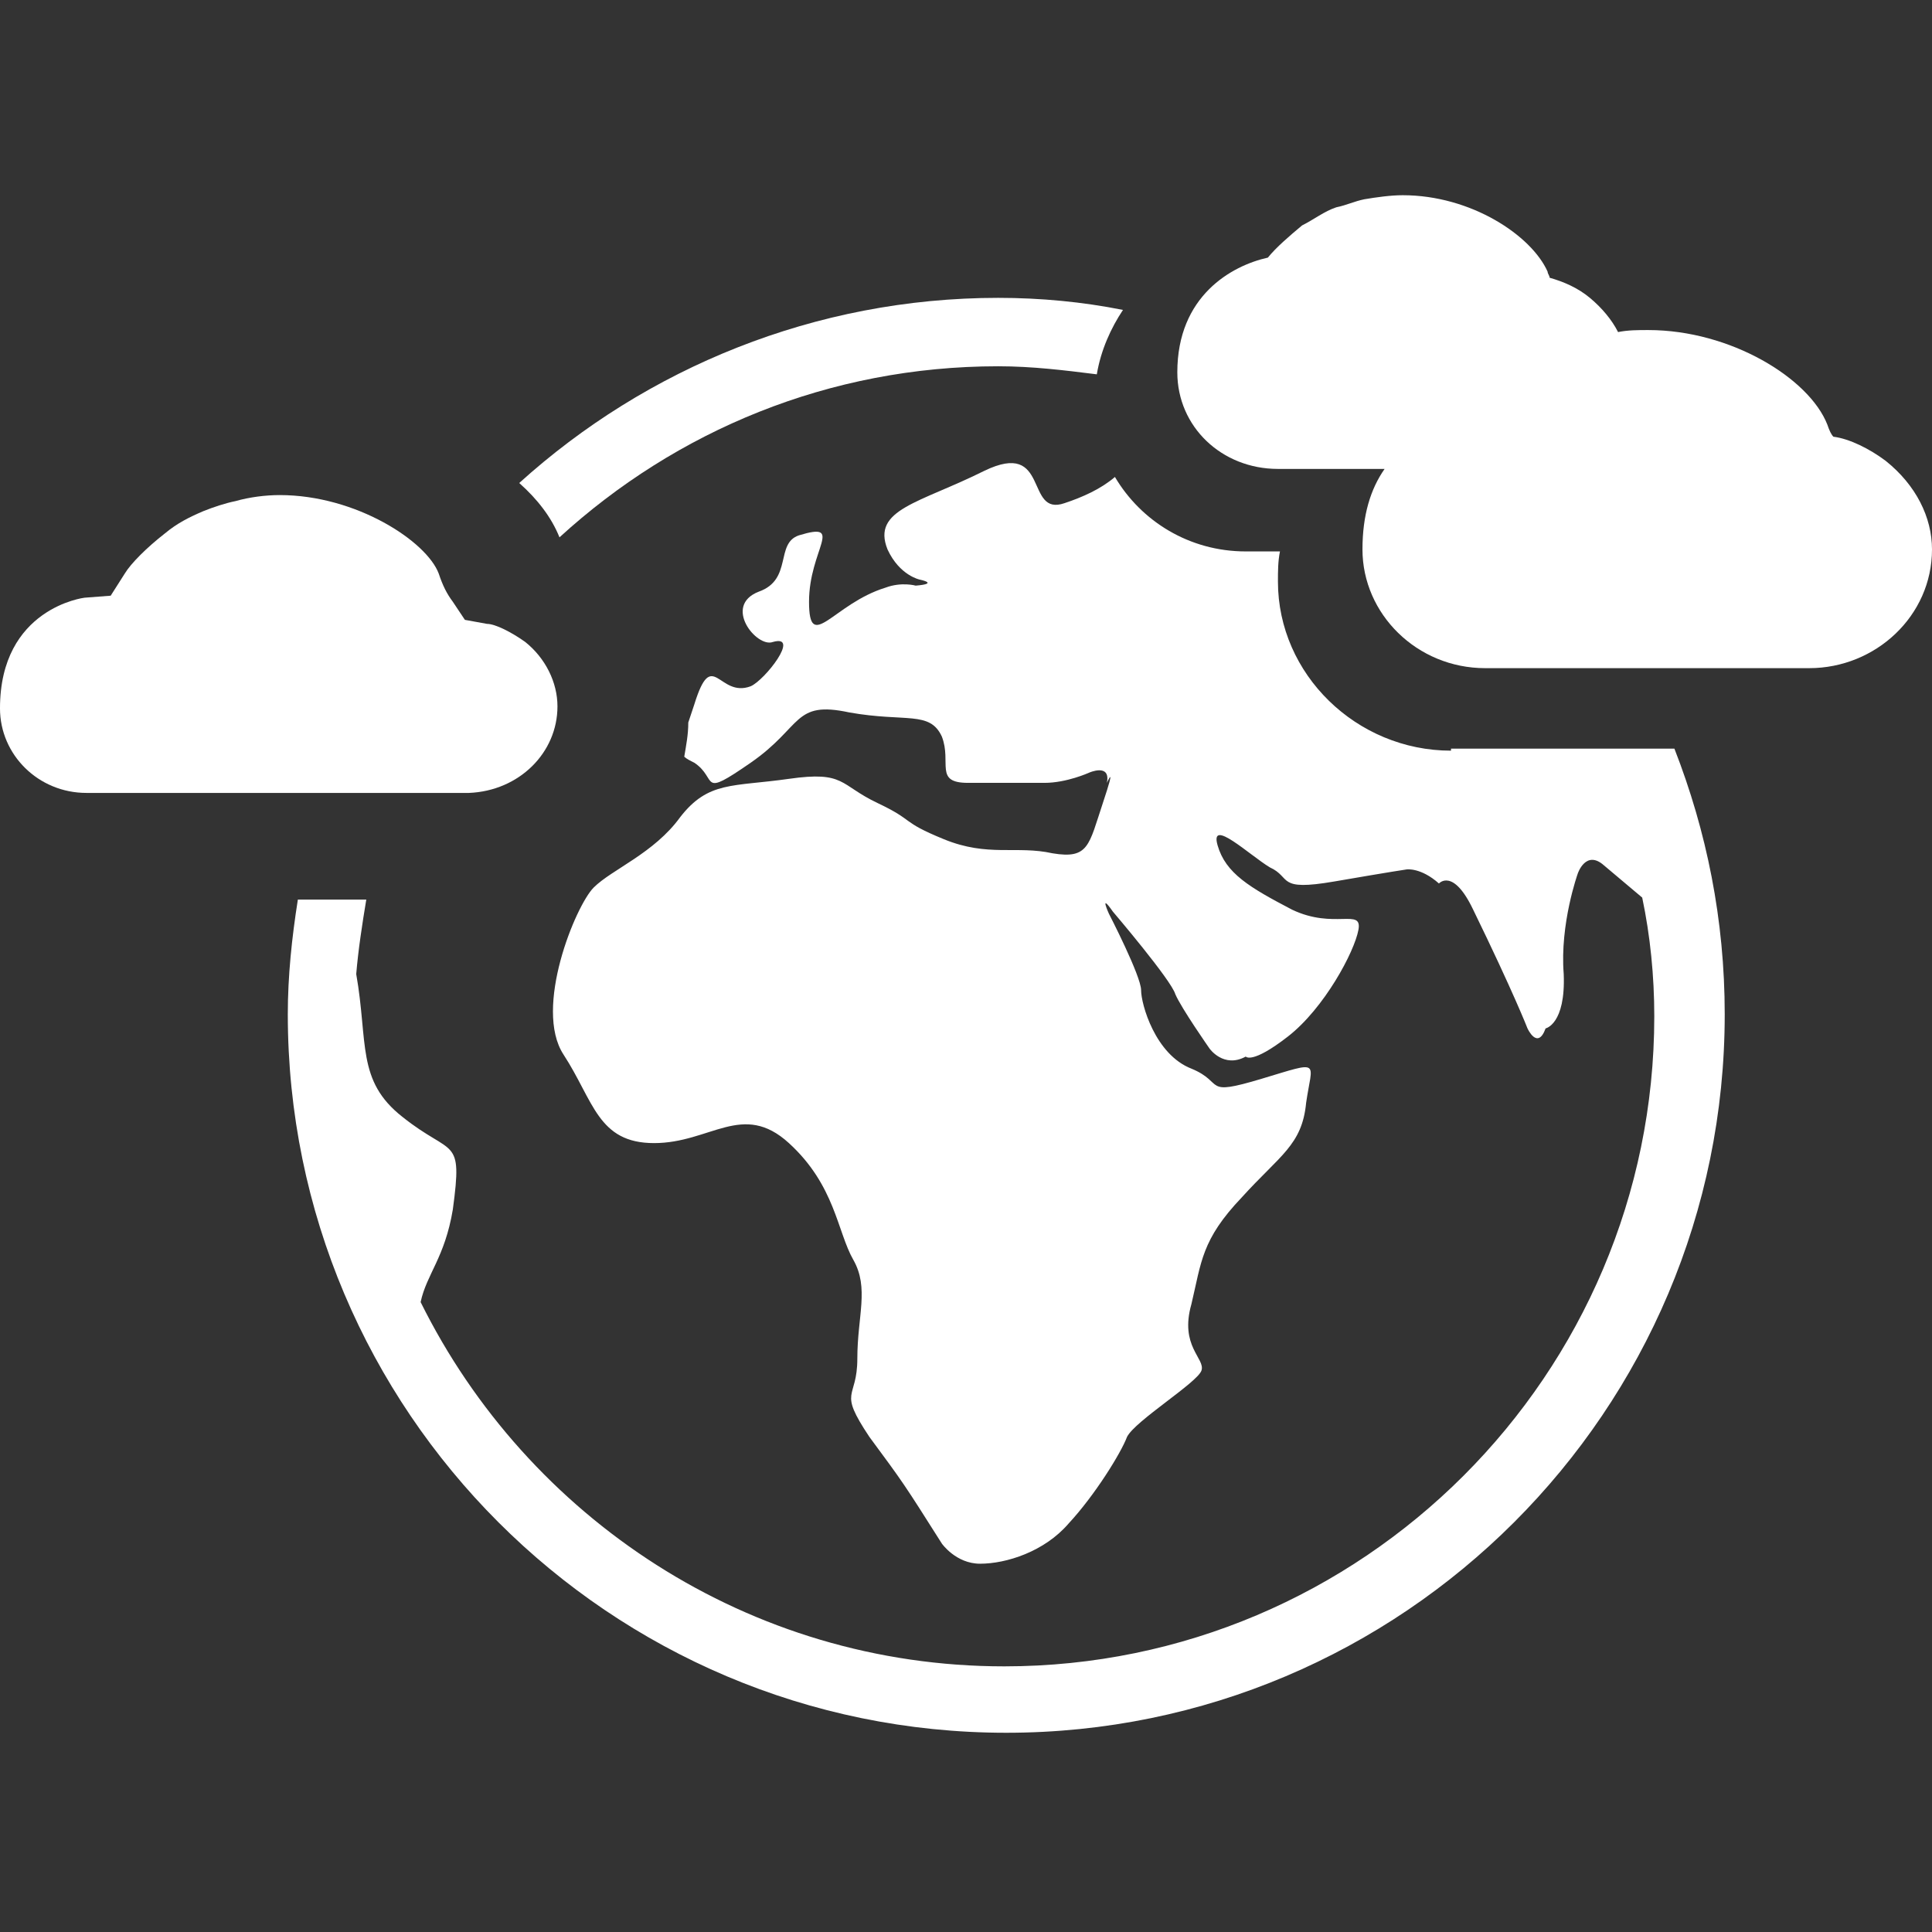
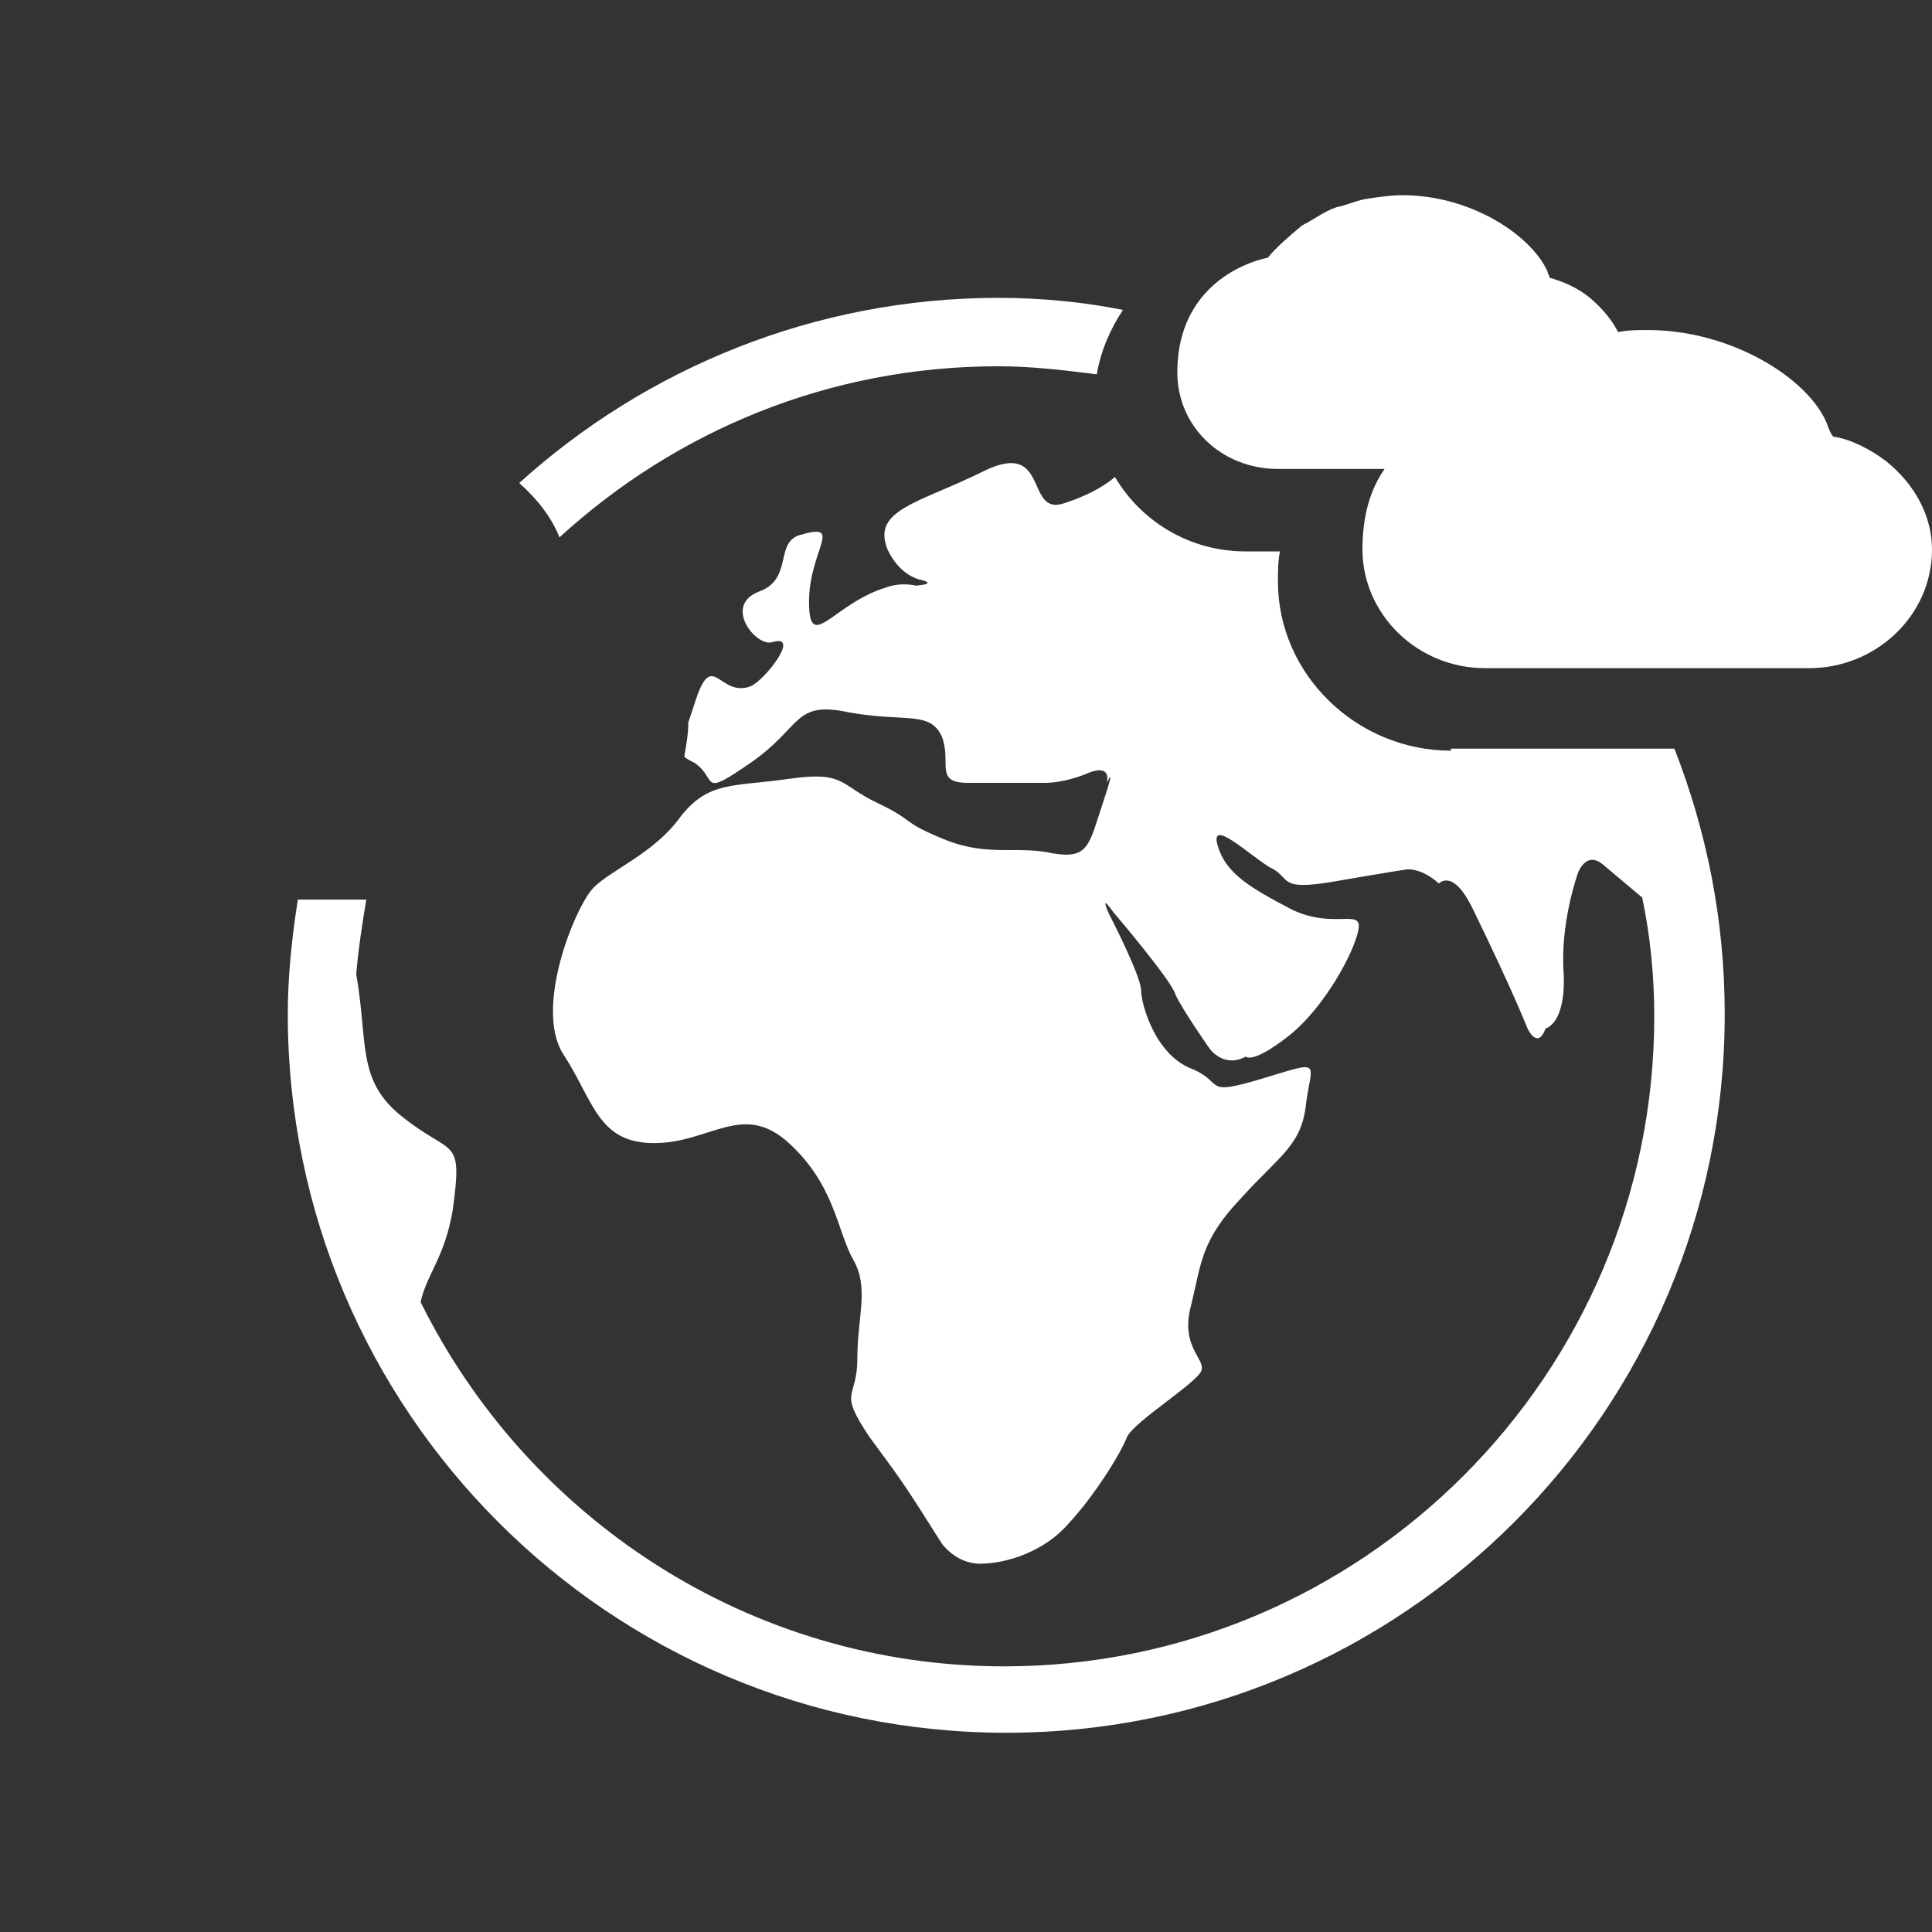
<svg xmlns="http://www.w3.org/2000/svg" version="1.1" id="Ebene_1" x="0px" y="0px" viewBox="0 0 96 96" style="enable-background:new 0 0 96 96;" xml:space="preserve">
  <rect x="0" y="0" width="96" height="96" fill="#333333" stroke="none" />
  <style type="text/css">
	.st0{fill:#FFFFFF;}
</style>
  <g>
-     <path class="st0" d="M27.7,35.1c0-1.2-0.6-2.4-1.6-3.2c-0.7-0.5-1.5-0.9-1.9-0.9l-1.1-0.2l-0.6-0.9c-0.3-0.4-0.5-0.8-0.7-1.4   c-0.6-1.6-4.1-3.9-7.9-3.9c-0.7,0-1.5,0.1-2.2,0.3c-0.5,0.1-1.1,0.3-1.6,0.5c-0.7,0.3-1.3,0.6-1.9,1.1c-0.9,0.7-1.7,1.5-2,2   l-0.7,1.1l-1.3,0.1c0,0-4.2,0.5-4.2,5.5c0,2.3,1.9,4.2,4.3,4.2h19C25.8,39.3,27.7,37.4,27.7,35.1z" />
    <path class="st0" d="M49.6,18.2c1.7,0,3.3,0.2,4.9,0.4c0.2-1.2,0.7-2.3,1.3-3.2c-2-0.4-4.1-0.6-6.2-0.6c-9.1,0-17.5,3.5-23.8,9.2   c0.9,0.8,1.6,1.7,2,2.7C33.6,21.4,41.2,18.2,49.6,18.2z" />
    <path class="st0" d="M72.1,37.3c-4.7,0-8.6-3.8-8.6-8.4c0-0.5,0-1,0.1-1.5h-1.7c-2.8,0-5.2-1.5-6.5-3.7c-0.7,0.6-1.6,1-2.5,1.3   c-2,0.7-0.7-3.2-4-1.6c-3.2,1.6-5.6,1.9-4.8,3.9c0.6,1.3,1.6,1.5,1.6,1.5s1,0.2-0.2,0.3c0,0-0.7-0.2-1.5,0.1   c-2.6,0.8-3.8,3.3-3.8,0.7s1.8-4-0.5-3.3c-1.2,0.4-0.3,2.2-2,2.8c-1.8,0.7-0.1,2.8,0.7,2.5c1.4-0.4-0.4,1.9-1.1,2.2   c-1.6,0.6-1.9-2-2.8,0.9c-0.1,0.3-0.2,0.6-0.3,0.9c0,0.6-0.1,1.1-0.2,1.7c0.1,0.1,0.3,0.2,0.5,0.3c1.2,0.8,0.2,1.8,2.8,0   c2.6-1.8,2.1-3.1,4.9-2.5c2.8,0.5,4-0.1,4.6,1.2c0.5,1.3-0.4,2.3,1.3,2.3c1.7,0,2.7,0,3.8,0c1.1,0,2.2-0.5,2.2-0.5s1.1-0.5,0.9,0.5   c0,0,0.5-1.1-0.2,1c-0.7,2.1-0.7,2.8-2.5,2.5c-1.8-0.4-3.2,0.2-5.4-0.7c-2.2-0.9-1.4-0.9-3.3-1.8c-1.9-0.9-1.6-1.6-4.4-1.2   c-2.8,0.4-4,0.1-5.4,1.9c-1.3,1.8-3.4,2.6-4.3,3.5c-0.9,0.9-3,6-1.5,8.3c1.5,2.3,1.7,4.4,4.5,4.4c2.8,0,4.4-2.1,6.7,0   c2.3,2.1,2.4,4.4,3.2,5.8c0.8,1.4,0.2,2.8,0.2,4.9c0,2.1-1,1.5,0.6,3.9c1.7,2.3,1.7,2.3,3.6,5.3c0,0,0.7,1,1.9,1   c1.3,0,3.2-0.6,4.4-2c1.3-1.4,2.6-3.5,2.9-4.3c0.4-0.8,3.5-2.7,3.7-3.3c0.2-0.6-1.1-1.2-0.5-3.3c0.5-2.1,0.5-3.2,2.5-5.3   c1.9-2.1,3-2.6,3.2-4.7c0.3-2.1,0.8-2.1-2.2-1.2c-3,0.9-1.8,0.2-3.5-0.5c-1.8-0.7-2.5-3.2-2.5-3.9c0-0.7-1.6-3.8-1.6-3.8   s-0.5-1.1,0.2-0.1c0,0,2.9,3.4,3.1,4.1c0.3,0.7,1.7,2.7,1.7,2.7s0.7,1,1.8,0.4c0,0,0.3,0.4,2.1-1c1.8-1.4,3.3-4.2,3.5-5.3   s-1.2,0-3.3-1c-2.1-1.1-3.3-1.8-3.7-3.2c-0.4-1.4,1.6,0.5,2.6,1.1c1.1,0.5,0.3,1.2,3.2,0.7c2.9-0.5,3.6-0.6,3.6-0.6   s0.7-0.1,1.6,0.7c0,0,0.7-0.8,1.7,1.3c2,4.1,2.7,5.9,2.7,5.9s0.5,1.1,0.9,0c0,0,1-0.2,0.9-2.7c-0.2-2.5,0.7-5,0.7-5   s0.4-1.2,1.3-0.4l1.9,1.6c0.4,1.9,0.6,3.9,0.6,5.9c0,17.8-14.5,32.3-32.3,32.3c-12.7,0-23.7-7.4-29-18.1c0.3-1.4,1.2-2.2,1.6-4.6   c0.5-3.7,0-2.6-2.5-4.6c-2.3-1.8-1.7-3.7-2.3-7.1c0.1-1.2,0.3-2.5,0.5-3.7h-3.4c-0.3,1.9-0.5,3.8-0.5,5.7c0,19.7,16,35.7,35.7,35.7   c19.7,0,35.7-16,35.7-35.7c0-4.7-0.9-9.1-2.5-13.2H72.1z" />
    <path class="st0" d="M93.7,22.9c-0.8-0.6-1.8-1.1-2.6-1.2c-0.1-0.1-0.2-0.3-0.3-0.6c-0.9-2.3-4.8-4.7-8.9-4.7c-0.5,0-1,0-1.5,0.1   c-0.3-0.6-0.8-1.2-1.4-1.7c-0.6-0.5-1.3-0.8-2-1c0-0.1-0.1-0.2-0.1-0.3c-0.8-1.8-3.8-3.8-7.2-3.8c-0.6,0-1.3,0.1-1.9,0.2   c-0.5,0.1-0.9,0.3-1.4,0.4c-0.6,0.2-1.1,0.6-1.7,0.9c-0.6,0.5-1.3,1.1-1.7,1.6c-1.8,0.4-4.5,1.9-4.5,5.7c0,2.7,2.2,4.8,5,4.8   c1.8,0,3.5,0,5.3,0c-0.7,1-1.1,2.3-1.1,4c0,3.2,2.7,5.9,6.1,5.9h16.1c3.3,0,6.1-2.6,6.1-5.9C96,25.7,95.2,24.1,93.7,22.9z" />
  </g>
</svg>